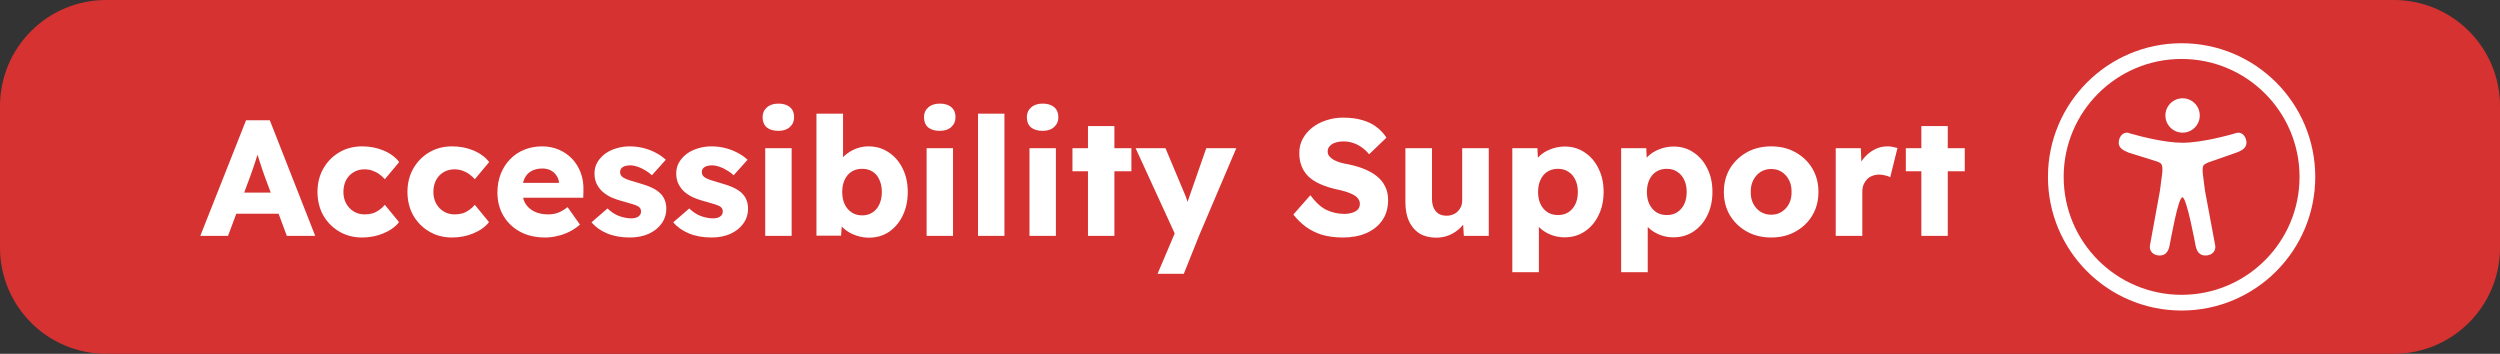
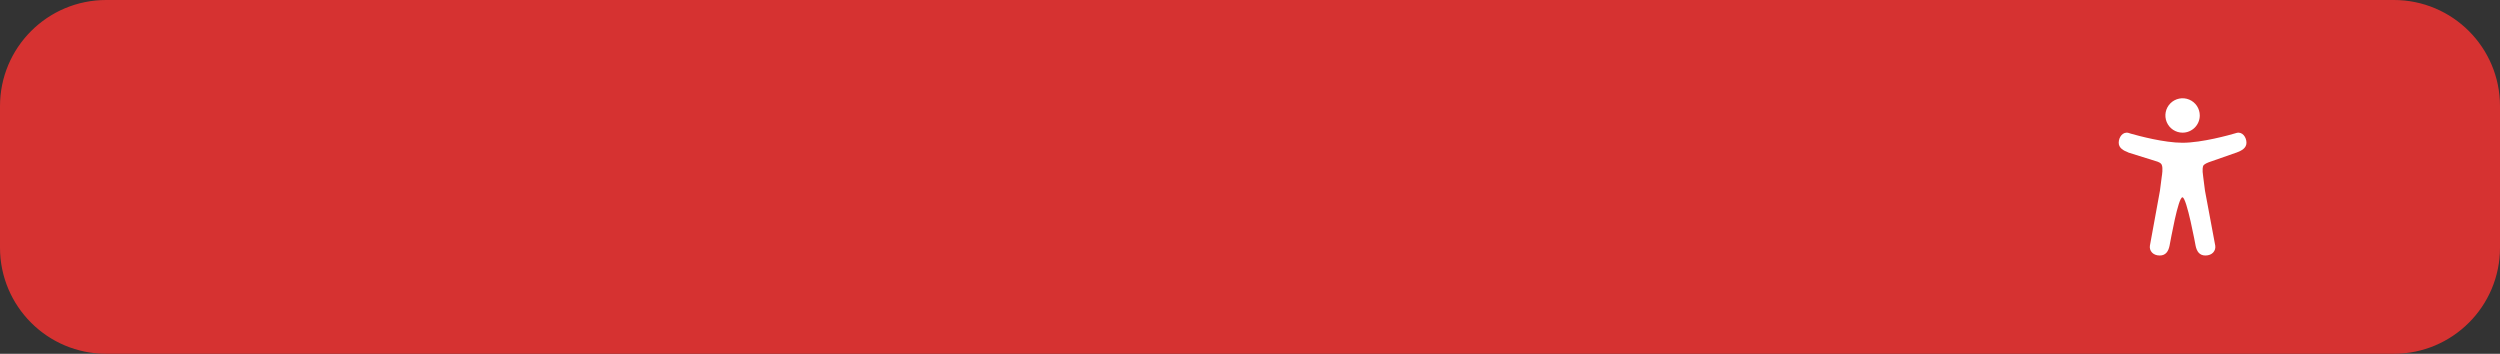
<svg xmlns="http://www.w3.org/2000/svg" width="212" height="30" viewBox="0 0 212 30" fill="none">
  <rect x="0" y="0" width="212" height="30" fill="#333333" stroke="none" />
  <path d="M203 0.5H9C4.306 0.5 0.5 4.306 0.5 9V21C0.5 25.694 4.306 29.5 9 29.5H203C207.694 29.5 211.5 25.694 211.5 21V9C211.5 4.306 207.694 0.5 203 0.5Z" fill="#D63231" />
-   <path d="M16.986 20L20.864 10.2H22.88L26.73 20H24.322L22.474 15.03C22.399 14.834 22.325 14.624 22.25 14.4C22.175 14.176 22.101 13.947 22.026 13.714C21.951 13.471 21.877 13.238 21.802 13.014C21.737 12.781 21.681 12.566 21.634 12.37L22.054 12.356C21.998 12.589 21.933 12.818 21.858 13.042C21.793 13.266 21.723 13.49 21.648 13.714C21.583 13.929 21.508 14.148 21.424 14.372C21.34 14.587 21.261 14.811 21.186 15.044L19.338 20H16.986ZM18.834 18.124L19.576 16.332H24.084L24.812 18.124H18.834ZM30.703 20.14C29.985 20.14 29.341 19.972 28.771 19.636C28.202 19.3 27.749 18.843 27.413 18.264C27.087 17.676 26.923 17.013 26.923 16.276C26.923 15.539 27.087 14.881 27.413 14.302C27.749 13.714 28.202 13.252 28.771 12.916C29.341 12.58 29.985 12.412 30.703 12.412C31.366 12.412 31.973 12.529 32.523 12.762C33.083 12.995 33.527 13.322 33.853 13.742L32.635 15.198C32.505 15.049 32.351 14.909 32.173 14.778C31.996 14.647 31.8 14.545 31.585 14.47C31.371 14.395 31.147 14.358 30.913 14.358C30.559 14.358 30.246 14.442 29.975 14.61C29.705 14.769 29.495 14.993 29.345 15.282C29.196 15.571 29.121 15.903 29.121 16.276C29.121 16.631 29.196 16.953 29.345 17.242C29.504 17.531 29.719 17.76 29.989 17.928C30.26 18.096 30.568 18.18 30.913 18.18C31.156 18.18 31.38 18.152 31.585 18.096C31.791 18.031 31.977 17.937 32.145 17.816C32.323 17.695 32.486 17.545 32.635 17.368L33.839 18.838C33.522 19.239 33.079 19.557 32.509 19.79C31.949 20.023 31.347 20.14 30.703 20.14ZM38.332 20.14C37.614 20.14 36.969 19.972 36.4 19.636C35.831 19.3 35.378 18.843 35.042 18.264C34.715 17.676 34.552 17.013 34.552 16.276C34.552 15.539 34.715 14.881 35.042 14.302C35.378 13.714 35.831 13.252 36.4 12.916C36.969 12.58 37.614 12.412 38.332 12.412C38.995 12.412 39.602 12.529 40.152 12.762C40.712 12.995 41.156 13.322 41.482 13.742L40.264 15.198C40.133 15.049 39.98 14.909 39.802 14.778C39.625 14.647 39.429 14.545 39.214 14.47C38.999 14.395 38.776 14.358 38.542 14.358C38.188 14.358 37.875 14.442 37.604 14.61C37.334 14.769 37.123 14.993 36.974 15.282C36.825 15.571 36.75 15.903 36.75 16.276C36.75 16.631 36.825 16.953 36.974 17.242C37.133 17.531 37.347 17.76 37.618 17.928C37.889 18.096 38.197 18.18 38.542 18.18C38.785 18.18 39.009 18.152 39.214 18.096C39.419 18.031 39.606 17.937 39.774 17.816C39.952 17.695 40.115 17.545 40.264 17.368L41.468 18.838C41.151 19.239 40.708 19.557 40.138 19.79C39.578 20.023 38.976 20.14 38.332 20.14ZM46.241 20.14C45.42 20.14 44.706 19.977 44.099 19.65C43.492 19.314 43.021 18.861 42.685 18.292C42.349 17.713 42.181 17.055 42.181 16.318C42.181 15.749 42.274 15.226 42.461 14.75C42.648 14.274 42.909 13.863 43.245 13.518C43.581 13.163 43.978 12.893 44.435 12.706C44.902 12.51 45.41 12.412 45.961 12.412C46.484 12.412 46.96 12.505 47.389 12.692C47.828 12.879 48.206 13.14 48.523 13.476C48.84 13.812 49.083 14.209 49.251 14.666C49.419 15.123 49.494 15.623 49.475 16.164L49.461 16.766H43.539L43.217 15.506H47.641L47.403 15.772V15.492C47.384 15.259 47.31 15.053 47.179 14.876C47.058 14.689 46.894 14.545 46.689 14.442C46.484 14.339 46.25 14.288 45.989 14.288C45.625 14.288 45.312 14.363 45.051 14.512C44.799 14.652 44.608 14.862 44.477 15.142C44.346 15.413 44.281 15.749 44.281 16.15C44.281 16.561 44.365 16.92 44.533 17.228C44.71 17.527 44.962 17.76 45.289 17.928C45.625 18.096 46.022 18.18 46.479 18.18C46.796 18.18 47.076 18.133 47.319 18.04C47.571 17.947 47.842 17.788 48.131 17.564L49.181 19.048C48.892 19.3 48.584 19.505 48.257 19.664C47.93 19.823 47.594 19.939 47.249 20.014C46.913 20.098 46.577 20.14 46.241 20.14ZM53.408 20.14C52.68 20.14 52.036 20.023 51.476 19.79C50.925 19.557 50.487 19.244 50.16 18.852L51.518 17.676C51.807 17.965 52.134 18.18 52.498 18.32C52.862 18.451 53.208 18.516 53.534 18.516C53.665 18.516 53.782 18.502 53.884 18.474C53.987 18.446 54.071 18.409 54.136 18.362C54.211 18.306 54.267 18.245 54.304 18.18C54.342 18.105 54.36 18.021 54.36 17.928C54.36 17.741 54.276 17.597 54.108 17.494C54.024 17.447 53.884 17.391 53.688 17.326C53.492 17.261 53.24 17.186 52.932 17.102C52.493 16.99 52.111 16.859 51.784 16.71C51.467 16.551 51.206 16.369 51 16.164C50.813 15.968 50.669 15.753 50.566 15.52C50.464 15.277 50.412 15.007 50.412 14.708C50.412 14.363 50.492 14.05 50.65 13.77C50.818 13.49 51.038 13.247 51.308 13.042C51.588 12.837 51.906 12.683 52.26 12.58C52.624 12.468 52.998 12.412 53.38 12.412C53.791 12.412 54.183 12.459 54.556 12.552C54.929 12.645 55.275 12.776 55.592 12.944C55.919 13.112 56.208 13.313 56.46 13.546L55.284 14.862C55.116 14.703 54.925 14.563 54.71 14.442C54.505 14.311 54.29 14.209 54.066 14.134C53.842 14.059 53.637 14.022 53.45 14.022C53.31 14.022 53.184 14.036 53.072 14.064C52.969 14.083 52.881 14.12 52.806 14.176C52.731 14.223 52.675 14.283 52.638 14.358C52.601 14.423 52.582 14.503 52.582 14.596C52.582 14.689 52.605 14.778 52.652 14.862C52.708 14.946 52.783 15.016 52.876 15.072C52.969 15.128 53.119 15.193 53.324 15.268C53.529 15.333 53.809 15.417 54.164 15.52C54.603 15.641 54.981 15.777 55.298 15.926C55.615 16.075 55.867 16.253 56.054 16.458C56.203 16.617 56.316 16.803 56.39 17.018C56.465 17.223 56.502 17.447 56.502 17.69C56.502 18.166 56.367 18.591 56.096 18.964C55.835 19.328 55.471 19.617 55.004 19.832C54.538 20.037 54.005 20.14 53.408 20.14ZM60.34 20.14C59.612 20.14 58.968 20.023 58.408 19.79C57.857 19.557 57.419 19.244 57.092 18.852L58.45 17.676C58.739 17.965 59.066 18.18 59.43 18.32C59.794 18.451 60.139 18.516 60.466 18.516C60.596 18.516 60.713 18.502 60.816 18.474C60.919 18.446 61.002 18.409 61.068 18.362C61.142 18.306 61.199 18.245 61.236 18.18C61.273 18.105 61.292 18.021 61.292 17.928C61.292 17.741 61.208 17.597 61.04 17.494C60.956 17.447 60.816 17.391 60.62 17.326C60.424 17.261 60.172 17.186 59.864 17.102C59.425 16.99 59.042 16.859 58.716 16.71C58.398 16.551 58.137 16.369 57.932 16.164C57.745 15.968 57.6 15.753 57.498 15.52C57.395 15.277 57.344 15.007 57.344 14.708C57.344 14.363 57.423 14.05 57.582 13.77C57.75 13.49 57.969 13.247 58.24 13.042C58.52 12.837 58.837 12.683 59.192 12.58C59.556 12.468 59.929 12.412 60.312 12.412C60.722 12.412 61.114 12.459 61.488 12.552C61.861 12.645 62.206 12.776 62.524 12.944C62.85 13.112 63.14 13.313 63.392 13.546L62.216 14.862C62.048 14.703 61.856 14.563 61.642 14.442C61.437 14.311 61.222 14.209 60.998 14.134C60.774 14.059 60.569 14.022 60.382 14.022C60.242 14.022 60.116 14.036 60.004 14.064C59.901 14.083 59.812 14.12 59.738 14.176C59.663 14.223 59.607 14.283 59.57 14.358C59.532 14.423 59.514 14.503 59.514 14.596C59.514 14.689 59.537 14.778 59.584 14.862C59.64 14.946 59.715 15.016 59.808 15.072C59.901 15.128 60.05 15.193 60.256 15.268C60.461 15.333 60.741 15.417 61.096 15.52C61.535 15.641 61.913 15.777 62.23 15.926C62.547 16.075 62.799 16.253 62.986 16.458C63.135 16.617 63.247 16.803 63.322 17.018C63.397 17.223 63.434 17.447 63.434 17.69C63.434 18.166 63.298 18.591 63.028 18.964C62.767 19.328 62.403 19.617 61.936 19.832C61.469 20.037 60.937 20.14 60.34 20.14ZM64.891 20V12.566H67.132V20H64.891ZM66.011 11.096C65.591 11.096 65.26 10.998 65.017 10.802C64.784 10.597 64.668 10.307 64.668 9.934C64.668 9.598 64.789 9.323 65.031 9.108C65.274 8.893 65.601 8.786 66.011 8.786C66.431 8.786 66.758 8.889 66.992 9.094C67.225 9.29 67.341 9.57 67.341 9.934C67.341 10.279 67.22 10.559 66.978 10.774C66.744 10.989 66.422 11.096 66.011 11.096ZM73.702 20.154C73.366 20.154 73.044 20.107 72.736 20.014C72.428 19.921 72.148 19.795 71.896 19.636C71.653 19.477 71.448 19.295 71.28 19.09C71.121 18.875 71.014 18.656 70.958 18.432L71.448 18.264L71.322 19.986H69.236V9.64H71.49V14.344L71.028 14.176C71.084 13.933 71.192 13.709 71.35 13.504C71.509 13.289 71.71 13.103 71.952 12.944C72.195 12.776 72.461 12.645 72.75 12.552C73.04 12.459 73.338 12.412 73.646 12.412C74.29 12.412 74.859 12.58 75.354 12.916C75.858 13.243 76.255 13.7 76.544 14.288C76.834 14.867 76.978 15.529 76.978 16.276C76.978 17.032 76.834 17.704 76.544 18.292C76.264 18.871 75.877 19.328 75.382 19.664C74.888 19.991 74.328 20.154 73.702 20.154ZM73.114 18.264C73.45 18.264 73.744 18.18 73.996 18.012C74.248 17.844 74.439 17.615 74.57 17.326C74.71 17.027 74.78 16.677 74.78 16.276C74.78 15.884 74.71 15.539 74.57 15.24C74.439 14.941 74.248 14.713 73.996 14.554C73.744 14.395 73.45 14.316 73.114 14.316C72.769 14.316 72.47 14.395 72.218 14.554C71.966 14.713 71.77 14.941 71.63 15.24C71.49 15.539 71.42 15.884 71.42 16.276C71.42 16.677 71.49 17.027 71.63 17.326C71.77 17.615 71.966 17.844 72.218 18.012C72.47 18.18 72.769 18.264 73.114 18.264ZM78.577 20V12.566H80.817V20H78.577ZM79.697 11.096C79.277 11.096 78.946 10.998 78.703 10.802C78.47 10.597 78.353 10.307 78.353 9.934C78.353 9.598 78.474 9.323 78.717 9.108C78.96 8.893 79.286 8.786 79.697 8.786C80.117 8.786 80.444 8.889 80.677 9.094C80.91 9.29 81.027 9.57 81.027 9.934C81.027 10.279 80.906 10.559 80.663 10.774C80.43 10.989 80.108 11.096 79.697 11.096ZM82.936 20V9.64H85.176V20H82.936ZM87.3 20V12.566H89.54V20H87.3ZM88.42 11.096C88 11.096 87.668 10.998 87.426 10.802C87.192 10.597 87.076 10.307 87.076 9.934C87.076 9.598 87.197 9.323 87.44 9.108C87.682 8.893 88.009 8.786 88.42 8.786C88.84 8.786 89.166 8.889 89.4 9.094C89.633 9.29 89.75 9.57 89.75 9.934C89.75 10.279 89.628 10.559 89.386 10.774C89.152 10.989 88.83 11.096 88.42 11.096ZM92.26 20V10.69H94.5V20H92.26ZM90.944 14.526V12.566H95.942V14.526H90.944ZM98.16 23.22L99.855 19.23L99.882 20.378L96.299 12.566H98.832L100.401 16.304C100.485 16.491 100.564 16.691 100.639 16.906C100.713 17.121 100.769 17.326 100.807 17.522L100.499 17.704C100.555 17.564 100.615 17.391 100.681 17.186C100.755 16.971 100.835 16.743 100.919 16.5L102.291 12.566H104.839L101.675 20L100.387 23.22H98.16ZM113.875 20.14C113.231 20.14 112.647 20.065 112.125 19.916C111.611 19.757 111.154 19.533 110.753 19.244C110.351 18.945 109.992 18.595 109.675 18.194L111.117 16.556C111.583 17.181 112.05 17.601 112.517 17.816C112.993 18.031 113.483 18.138 113.987 18.138C114.239 18.138 114.467 18.105 114.673 18.04C114.878 17.975 115.037 17.881 115.149 17.76C115.261 17.629 115.317 17.471 115.317 17.284C115.317 17.144 115.279 17.018 115.205 16.906C115.139 16.794 115.046 16.696 114.925 16.612C114.803 16.528 114.659 16.453 114.491 16.388C114.323 16.313 114.145 16.253 113.959 16.206C113.772 16.15 113.581 16.103 113.385 16.066C112.843 15.945 112.372 15.795 111.971 15.618C111.569 15.441 111.233 15.226 110.963 14.974C110.701 14.713 110.505 14.419 110.375 14.092C110.244 13.756 110.179 13.383 110.179 12.972C110.179 12.533 110.277 12.132 110.473 11.768C110.678 11.395 110.949 11.077 111.285 10.816C111.63 10.545 112.027 10.34 112.475 10.2C112.923 10.051 113.389 9.976 113.875 9.976C114.519 9.976 115.069 10.046 115.527 10.186C115.993 10.317 116.39 10.508 116.717 10.76C117.053 11.012 117.337 11.315 117.571 11.67L116.101 13.084C115.905 12.841 115.69 12.641 115.457 12.482C115.233 12.323 114.99 12.202 114.729 12.118C114.477 12.034 114.215 11.992 113.945 11.992C113.665 11.992 113.422 12.029 113.217 12.104C113.021 12.169 112.867 12.267 112.755 12.398C112.643 12.519 112.587 12.669 112.587 12.846C112.587 13.005 112.633 13.14 112.727 13.252C112.82 13.364 112.946 13.467 113.105 13.56C113.263 13.644 113.445 13.719 113.651 13.784C113.856 13.84 114.071 13.887 114.295 13.924C114.808 14.027 115.27 14.162 115.681 14.33C116.101 14.498 116.46 14.703 116.759 14.946C117.067 15.189 117.3 15.478 117.459 15.814C117.627 16.141 117.711 16.523 117.711 16.962C117.711 17.643 117.543 18.222 117.207 18.698C116.88 19.165 116.427 19.524 115.849 19.776C115.279 20.019 114.621 20.14 113.875 20.14ZM121.796 20.154C121.245 20.154 120.774 20.037 120.382 19.804C119.999 19.561 119.7 19.216 119.486 18.768C119.28 18.32 119.178 17.783 119.178 17.158V12.566H121.432V16.85C121.432 17.149 121.478 17.405 121.572 17.62C121.665 17.835 121.805 18.003 121.992 18.124C122.178 18.236 122.402 18.292 122.664 18.292C122.86 18.292 123.037 18.259 123.196 18.194C123.364 18.129 123.504 18.04 123.616 17.928C123.737 17.807 123.83 17.671 123.896 17.522C123.961 17.363 123.994 17.191 123.994 17.004V12.566H126.248V20H124.134L124.036 18.474L124.456 18.306C124.344 18.661 124.157 18.978 123.896 19.258C123.634 19.529 123.322 19.748 122.958 19.916C122.594 20.075 122.206 20.154 121.796 20.154ZM128.244 23.08V12.566H130.372L130.456 14.232L130.036 14.106C130.101 13.798 130.26 13.518 130.512 13.266C130.764 13.014 131.081 12.813 131.464 12.664C131.856 12.505 132.267 12.426 132.696 12.426C133.331 12.426 133.895 12.594 134.39 12.93C134.885 13.257 135.272 13.709 135.552 14.288C135.841 14.857 135.986 15.52 135.986 16.276C135.986 17.023 135.841 17.685 135.552 18.264C135.272 18.843 134.88 19.3 134.376 19.636C133.881 19.963 133.312 20.126 132.668 20.126C132.248 20.126 131.847 20.047 131.464 19.888C131.081 19.729 130.759 19.515 130.498 19.244C130.237 18.973 130.064 18.679 129.98 18.362L130.498 18.166V23.08H128.244ZM132.122 18.236C132.458 18.236 132.752 18.157 133.004 17.998C133.256 17.83 133.452 17.601 133.592 17.312C133.732 17.023 133.802 16.677 133.802 16.276C133.802 15.884 133.732 15.543 133.592 15.254C133.452 14.955 133.256 14.727 133.004 14.568C132.761 14.4 132.467 14.316 132.122 14.316C131.777 14.316 131.478 14.395 131.226 14.554C130.974 14.713 130.778 14.941 130.638 15.24C130.498 15.539 130.428 15.884 130.428 16.276C130.428 16.677 130.498 17.023 130.638 17.312C130.778 17.601 130.974 17.83 131.226 17.998C131.478 18.157 131.777 18.236 132.122 18.236ZM137.473 23.08V12.566H139.601L139.685 14.232L139.265 14.106C139.33 13.798 139.489 13.518 139.741 13.266C139.993 13.014 140.31 12.813 140.693 12.664C141.085 12.505 141.495 12.426 141.925 12.426C142.559 12.426 143.124 12.594 143.619 12.93C144.113 13.257 144.501 13.709 144.781 14.288C145.07 14.857 145.215 15.52 145.215 16.276C145.215 17.023 145.07 17.685 144.781 18.264C144.501 18.843 144.109 19.3 143.605 19.636C143.11 19.963 142.541 20.126 141.897 20.126C141.477 20.126 141.075 20.047 140.693 19.888C140.31 19.729 139.988 19.515 139.727 19.244C139.465 18.973 139.293 18.679 139.209 18.362L139.727 18.166V23.08H137.473ZM141.351 18.236C141.687 18.236 141.981 18.157 142.233 17.998C142.485 17.83 142.681 17.601 142.821 17.312C142.961 17.023 143.031 16.677 143.031 16.276C143.031 15.884 142.961 15.543 142.821 15.254C142.681 14.955 142.485 14.727 142.233 14.568C141.99 14.4 141.696 14.316 141.351 14.316C141.005 14.316 140.707 14.395 140.455 14.554C140.203 14.713 140.007 14.941 139.867 15.24C139.727 15.539 139.657 15.884 139.657 16.276C139.657 16.677 139.727 17.023 139.867 17.312C140.007 17.601 140.203 17.83 140.455 17.998C140.707 18.157 141.005 18.236 141.351 18.236ZM150.201 20.14C149.426 20.14 148.736 19.972 148.129 19.636C147.532 19.3 147.056 18.843 146.701 18.264C146.356 17.685 146.183 17.023 146.183 16.276C146.183 15.529 146.356 14.867 146.701 14.288C147.056 13.709 147.532 13.252 148.129 12.916C148.736 12.58 149.426 12.412 150.201 12.412C150.976 12.412 151.662 12.58 152.259 12.916C152.866 13.252 153.342 13.709 153.687 14.288C154.032 14.867 154.205 15.529 154.205 16.276C154.205 17.023 154.032 17.685 153.687 18.264C153.342 18.843 152.866 19.3 152.259 19.636C151.662 19.972 150.976 20.14 150.201 20.14ZM150.201 18.208C150.537 18.208 150.836 18.124 151.097 17.956C151.358 17.788 151.564 17.559 151.713 17.27C151.862 16.981 151.932 16.649 151.923 16.276C151.932 15.903 151.862 15.571 151.713 15.282C151.564 14.983 151.358 14.75 151.097 14.582C150.836 14.414 150.537 14.33 150.201 14.33C149.865 14.33 149.562 14.414 149.291 14.582C149.03 14.75 148.824 14.983 148.675 15.282C148.526 15.571 148.456 15.903 148.465 16.276C148.456 16.649 148.526 16.981 148.675 17.27C148.824 17.559 149.03 17.788 149.291 17.956C149.562 18.124 149.865 18.208 150.201 18.208ZM155.67 20V12.566H157.798L157.896 14.988L157.476 14.526C157.588 14.125 157.77 13.765 158.022 13.448C158.283 13.131 158.586 12.879 158.932 12.692C159.277 12.505 159.646 12.412 160.038 12.412C160.206 12.412 160.36 12.426 160.5 12.454C160.649 12.482 160.784 12.515 160.906 12.552L160.29 15.03C160.187 14.965 160.047 14.913 159.87 14.876C159.702 14.829 159.524 14.806 159.338 14.806C159.132 14.806 158.941 14.843 158.764 14.918C158.586 14.983 158.437 15.081 158.316 15.212C158.194 15.343 158.096 15.497 158.022 15.674C157.956 15.851 157.924 16.052 157.924 16.276V20H155.67ZM162.93 20V10.69H165.17V20H162.93ZM161.614 14.526V12.566H166.612V14.526H161.614Z" fill="white" />
-   <circle cx="185" cy="15" r="10.667" stroke="white" stroke-width="1.333" />
  <path d="M185.083 11.25C184.795 11.25 184.513 11.164 184.273 11.004C184.033 10.844 183.846 10.616 183.736 10.35C183.625 10.083 183.597 9.79 183.653 9.507C183.709 9.224 183.848 8.964 184.052 8.76C184.256 8.556 184.516 8.418 184.799 8.361C185.081 8.305 185.375 8.334 185.641 8.444C185.908 8.555 186.135 8.742 186.296 8.981C186.456 9.221 186.541 9.503 186.541 9.792C186.541 10.178 186.387 10.549 186.114 10.822C185.84 11.096 185.47 11.25 185.083 11.25Z" fill="white" />
  <path d="M189.666 11.271L189.655 11.274L189.644 11.277C189.618 11.285 189.592 11.292 189.566 11.3C189.081 11.443 186.729 12.106 185.072 12.106C183.532 12.106 181.393 11.533 180.708 11.338C180.64 11.312 180.571 11.289 180.5 11.271C180.005 11.141 179.667 11.643 179.667 12.103C179.667 12.558 180.076 12.774 180.488 12.93V12.937L182.968 13.712C183.221 13.809 183.289 13.908 183.322 13.994C183.43 14.27 183.344 14.816 183.313 15.006L183.162 16.178L182.324 20.767C182.321 20.779 182.319 20.792 182.317 20.805L182.311 20.838C182.251 21.259 182.559 21.667 183.144 21.667C183.655 21.667 183.88 21.314 183.978 20.835C184.075 20.355 184.707 16.731 185.071 16.731C185.436 16.731 186.187 20.835 186.187 20.835C186.285 21.314 186.51 21.667 187.02 21.667C187.607 21.667 187.916 21.257 187.854 20.835C187.848 20.799 187.842 20.764 187.834 20.729L186.984 16.179L186.833 15.007C186.724 14.324 186.812 14.099 186.842 14.046C186.843 14.045 186.843 14.043 186.844 14.042C186.872 13.99 187 13.873 187.299 13.761L189.624 12.948C189.638 12.945 189.652 12.94 189.666 12.935C190.083 12.779 190.5 12.562 190.5 12.103C190.5 11.644 190.161 11.141 189.666 11.271Z" fill="white" />
  <path d="M203 0.5H9C4.306 0.5 0.5 4.306 0.5 9V21C0.5 25.694 4.306 29.5 9 29.5H203C207.694 29.5 211.5 25.694 211.5 21V9C211.5 4.306 207.694 0.5 203 0.5Z" stroke="#D63231" />
</svg>